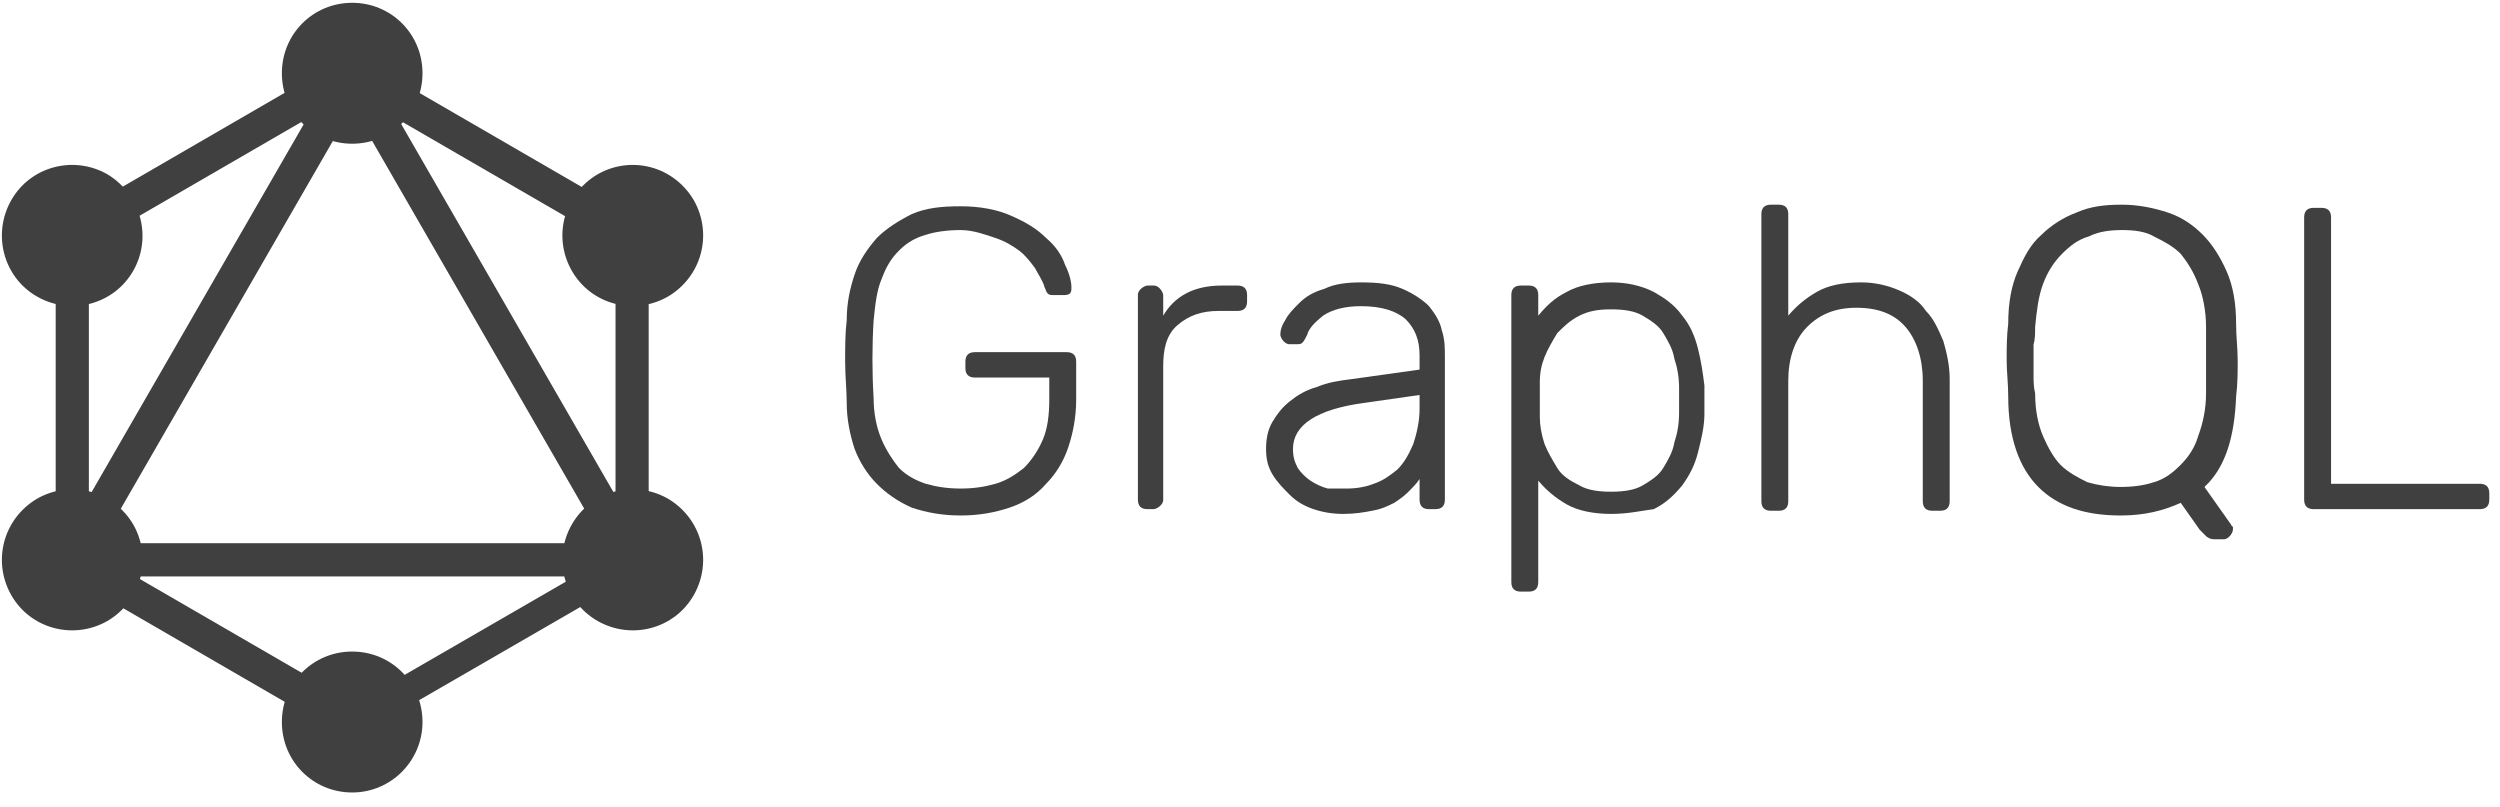
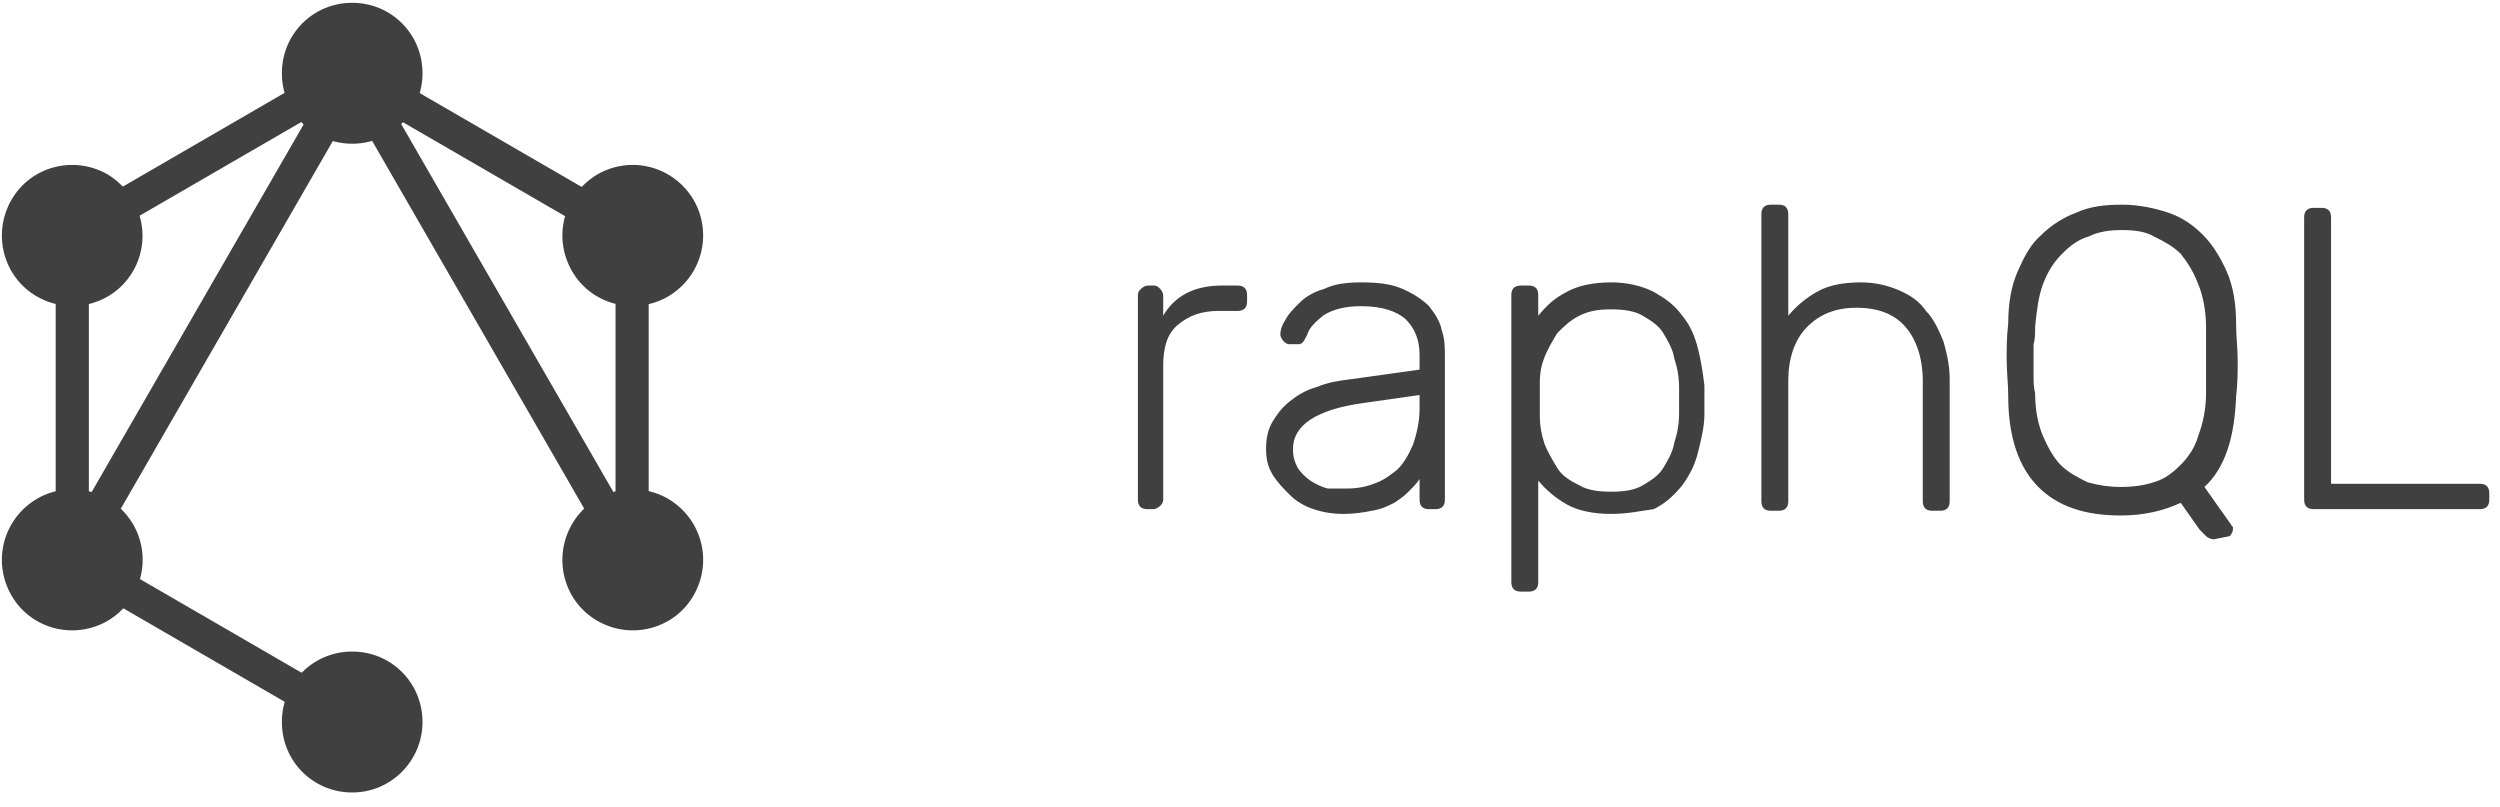
<svg xmlns="http://www.w3.org/2000/svg" width="127px" height="41px" viewBox="0 0 127 41" version="1.1">
  <title>6768A4D8-6034-4A38-9429-04880F260DA1</title>
  <desc>Created with sketchtool.</desc>
  <g id="Page-1" stroke="none" stroke-width="1" fill="none" fill-rule="evenodd">
    <g id="home-developer-version" transform="translate(-382, -5462)" fill="#404040">
      <g id="logo_graphql" transform="translate(382, 5461)">
        <g id="text4578_1_" transform="translate(42.531, 10.673)">
-           <path d="M6.27,2.014 C5.627,2.014 4.984,2.095 4.502,2.256 C3.939,2.417 3.537,2.658 3.135,3.061 C2.733,3.464 2.492,3.867 2.251,4.511 C2.01,5.075 1.929,5.8 1.849,6.606 C1.769,7.895 1.769,9.264 1.849,10.553 C1.849,11.359 2.01,12.084 2.251,12.648 C2.492,13.212 2.814,13.695 3.135,14.098 C3.537,14.5 4.019,14.742 4.502,14.903 C5.064,15.064 5.627,15.145 6.27,15.145 C6.913,15.145 7.476,15.064 8.039,14.903 C8.602,14.742 9.084,14.42 9.486,14.098 C9.888,13.695 10.209,13.212 10.45,12.648 C10.692,12.084 10.772,11.359 10.772,10.634 L10.772,9.506 L6.994,9.506 C6.672,9.506 6.511,9.345 6.511,9.022 L6.511,8.7 C6.511,8.378 6.672,8.217 6.994,8.217 L11.656,8.217 C11.978,8.217 12.139,8.378 12.139,8.7 L12.139,10.634 C12.139,11.52 11.978,12.325 11.737,13.05 C11.496,13.775 11.094,14.42 10.611,14.903 C10.129,15.467 9.486,15.87 8.762,16.112 C8.039,16.353 7.235,16.514 6.27,16.514 C5.306,16.514 4.502,16.353 3.778,16.112 C3.055,15.789 2.492,15.387 2.01,14.903 C1.527,14.42 1.125,13.775 0.884,13.131 C0.643,12.406 0.482,11.6 0.482,10.795 C0.482,10.15 0.402,9.425 0.402,8.7 C0.402,7.975 0.402,7.25 0.482,6.606 C0.482,5.72 0.643,4.995 0.884,4.27 C1.125,3.545 1.527,2.981 2.01,2.417 C2.492,1.933 3.135,1.531 3.778,1.208 C4.502,0.886 5.306,0.806 6.27,0.806 C7.235,0.806 8.119,0.967 8.843,1.289 C9.566,1.611 10.129,1.933 10.611,2.417 C11.094,2.82 11.415,3.303 11.576,3.786 C11.817,4.27 11.897,4.672 11.897,4.914 C11.897,5.075 11.897,5.156 11.817,5.236 C11.737,5.317 11.576,5.317 11.496,5.317 L11.013,5.317 C10.852,5.317 10.772,5.317 10.692,5.236 C10.611,5.156 10.611,5.075 10.531,4.914 C10.45,4.592 10.209,4.27 10.049,3.947 C9.807,3.625 9.566,3.303 9.245,3.061 C8.923,2.82 8.521,2.578 8.039,2.417 C7.556,2.256 6.913,2.014 6.27,2.014 Z" id="path5736_1_" />
          <path d="M16.56,6.364 C17.123,5.397 18.087,4.833 19.534,4.833 L20.338,4.833 C20.66,4.833 20.821,4.995 20.821,5.317 L20.821,5.639 C20.821,5.961 20.66,6.122 20.338,6.122 L19.374,6.122 C18.489,6.122 17.846,6.364 17.283,6.847 C16.721,7.331 16.56,8.056 16.56,8.942 L16.56,15.709 C16.56,15.87 16.48,15.95 16.399,16.031 C16.319,16.112 16.158,16.192 16.078,16.192 L15.756,16.192 C15.435,16.192 15.274,16.031 15.274,15.709 L15.274,5.317 C15.274,5.156 15.354,5.075 15.435,4.995 C15.515,4.914 15.676,4.833 15.756,4.833 L16.078,4.833 C16.238,4.833 16.319,4.914 16.399,4.995 C16.48,5.075 16.56,5.236 16.56,5.317 L16.56,6.364 Z" id="path5738_1_" />
          <path d="M30.065,16.192 C29.744,16.192 29.583,16.031 29.583,15.709 L29.583,14.662 C29.422,14.903 29.261,15.064 29.02,15.306 C28.779,15.548 28.538,15.709 28.297,15.87 C27.975,16.031 27.654,16.192 27.171,16.273 C26.769,16.353 26.287,16.434 25.724,16.434 C25.162,16.434 24.679,16.353 24.197,16.192 C23.715,16.031 23.313,15.789 22.991,15.467 C22.669,15.145 22.348,14.823 22.107,14.42 C21.866,14.017 21.785,13.614 21.785,13.131 C21.785,12.648 21.866,12.164 22.107,11.761 C22.348,11.359 22.589,11.036 22.991,10.714 C23.393,10.392 23.795,10.15 24.358,9.989 C24.92,9.748 25.483,9.667 26.126,9.586 L29.583,9.103 L29.583,8.378 C29.583,7.572 29.342,7.009 28.859,6.525 C28.377,6.122 27.654,5.881 26.609,5.881 C25.805,5.881 25.162,6.042 24.679,6.364 C24.277,6.686 23.956,7.009 23.875,7.331 C23.795,7.492 23.715,7.653 23.634,7.734 C23.554,7.814 23.473,7.814 23.313,7.814 L22.991,7.814 C22.83,7.814 22.75,7.734 22.669,7.653 C22.589,7.572 22.509,7.411 22.509,7.331 C22.509,7.089 22.589,6.847 22.75,6.606 C22.911,6.284 23.152,6.042 23.473,5.72 C23.795,5.397 24.197,5.156 24.76,4.995 C25.242,4.753 25.885,4.672 26.609,4.672 C27.493,4.672 28.136,4.753 28.699,4.995 C29.261,5.236 29.744,5.559 30.065,5.881 C30.387,6.284 30.628,6.686 30.708,7.089 C30.869,7.572 30.869,7.975 30.869,8.459 L30.869,15.709 C30.869,16.031 30.708,16.192 30.387,16.192 L30.065,16.192 Z M25.885,15.145 C26.367,15.145 26.85,15.064 27.252,14.903 C27.734,14.742 28.056,14.5 28.457,14.178 C28.779,13.856 29.02,13.453 29.261,12.889 C29.422,12.406 29.583,11.761 29.583,11.117 L29.583,10.392 L26.769,10.795 C24.358,11.117 23.152,11.923 23.152,13.131 C23.152,13.534 23.232,13.775 23.393,14.098 C23.554,14.339 23.795,14.581 24.036,14.742 C24.277,14.903 24.599,15.064 24.92,15.145 C25.242,15.145 25.563,15.145 25.885,15.145 Z" id="path5740_1_" fill-rule="nonzero" />
          <path d="M39.31,16.434 C38.426,16.434 37.622,16.273 37.059,15.95 C36.496,15.628 36.014,15.225 35.612,14.742 L35.612,19.898 C35.612,20.22 35.451,20.381 35.13,20.381 L34.728,20.381 C34.406,20.381 34.245,20.22 34.245,19.898 L34.245,5.317 C34.245,4.995 34.406,4.833 34.728,4.833 L35.13,4.833 C35.451,4.833 35.612,4.995 35.612,5.317 L35.612,6.364 C36.014,5.881 36.416,5.478 37.059,5.156 C37.622,4.833 38.426,4.672 39.31,4.672 C40.114,4.672 40.837,4.833 41.48,5.156 C42.043,5.478 42.525,5.8 42.927,6.364 C43.329,6.847 43.57,7.411 43.731,8.056 C43.892,8.7 43.972,9.264 44.053,9.909 C44.053,10.15 44.053,10.392 44.053,10.634 C44.053,10.875 44.053,11.117 44.053,11.359 C44.053,12.003 43.892,12.648 43.731,13.292 C43.57,13.937 43.329,14.42 42.927,14.984 C42.525,15.467 42.123,15.87 41.48,16.192 C40.837,16.273 40.194,16.434 39.31,16.434 Z M35.692,9.748 C35.692,9.989 35.692,10.231 35.692,10.634 C35.692,11.036 35.692,11.278 35.692,11.52 C35.692,11.923 35.773,12.406 35.934,12.889 C36.094,13.292 36.336,13.695 36.577,14.098 C36.818,14.5 37.22,14.742 37.702,14.984 C38.104,15.225 38.667,15.306 39.31,15.306 C39.953,15.306 40.516,15.225 40.918,14.984 C41.32,14.742 41.722,14.5 41.963,14.098 C42.204,13.695 42.445,13.292 42.525,12.809 C42.686,12.325 42.767,11.842 42.767,11.278 C42.767,10.875 42.767,10.473 42.767,10.07 C42.767,9.506 42.686,9.022 42.525,8.539 C42.445,8.056 42.204,7.653 41.963,7.25 C41.722,6.847 41.32,6.606 40.918,6.364 C40.516,6.122 39.953,6.042 39.31,6.042 C38.667,6.042 38.184,6.122 37.702,6.364 C37.22,6.606 36.898,6.928 36.577,7.25 C36.336,7.653 36.094,8.056 35.934,8.459 C35.773,8.861 35.692,9.264 35.692,9.748 Z" id="path5742_1_" fill-rule="nonzero" />
          <path d="M48.313,6.364 C48.715,5.881 49.198,5.478 49.76,5.156 C50.323,4.833 51.047,4.672 52.011,4.672 C52.735,4.672 53.378,4.833 53.941,5.075 C54.503,5.317 54.986,5.639 55.307,6.122 C55.709,6.525 55.95,7.089 56.191,7.653 C56.352,8.217 56.513,8.861 56.513,9.586 L56.513,15.789 C56.513,16.112 56.352,16.273 56.031,16.273 L55.629,16.273 C55.307,16.273 55.146,16.112 55.146,15.789 L55.146,9.667 C55.146,8.539 54.825,7.572 54.262,6.928 C53.699,6.284 52.895,5.961 51.77,5.961 C50.725,5.961 49.921,6.284 49.278,6.928 C48.635,7.572 48.313,8.539 48.313,9.667 L48.313,15.789 C48.313,16.112 48.153,16.273 47.831,16.273 L47.429,16.273 C47.108,16.273 46.947,16.112 46.947,15.789 L46.947,1.208 C46.947,0.886 47.108,0.725 47.429,0.725 L47.831,0.725 C48.153,0.725 48.313,0.886 48.313,1.208 L48.313,6.364 Z" id="path5744_1_" />
-           <path d="M65.275,0.725 C66.079,0.725 66.883,0.886 67.607,1.128 C68.33,1.369 68.893,1.772 69.375,2.256 C69.857,2.739 70.259,3.383 70.581,4.108 C70.902,4.833 71.063,5.72 71.063,6.767 C71.063,7.411 71.144,8.056 71.144,8.62 C71.144,9.184 71.144,9.828 71.063,10.473 C70.983,12.567 70.501,14.098 69.455,15.064 L70.822,16.998 C70.822,16.998 70.822,17.078 70.902,17.078 C70.902,17.078 70.902,17.159 70.902,17.239 C70.902,17.32 70.822,17.481 70.742,17.562 C70.661,17.642 70.581,17.723 70.42,17.723 L69.938,17.723 C69.777,17.723 69.616,17.642 69.536,17.562 C69.455,17.481 69.295,17.32 69.214,17.239 L68.25,15.87 C67.365,16.273 66.401,16.514 65.195,16.514 C63.346,16.514 61.979,16.031 61.015,15.064 C60.05,14.098 59.487,12.567 59.487,10.473 C59.487,9.828 59.407,9.184 59.407,8.62 C59.407,8.056 59.407,7.411 59.487,6.767 C59.487,5.72 59.648,4.833 59.97,4.108 C60.291,3.383 60.613,2.739 61.175,2.256 C61.658,1.772 62.301,1.369 62.944,1.128 C63.668,0.806 64.391,0.725 65.275,0.725 Z M65.275,2.014 C64.632,2.014 64.069,2.095 63.587,2.336 C63.024,2.497 62.622,2.82 62.221,3.222 C61.819,3.625 61.497,4.108 61.256,4.753 C61.015,5.397 60.934,6.122 60.854,6.928 C60.854,7.25 60.854,7.572 60.774,7.814 C60.774,8.056 60.774,8.378 60.774,8.62 C60.774,8.861 60.774,9.184 60.774,9.425 C60.774,9.667 60.774,9.989 60.854,10.311 C60.854,11.198 61.015,11.923 61.256,12.486 C61.497,13.05 61.819,13.614 62.14,13.937 C62.542,14.339 63.024,14.581 63.507,14.823 C64.069,14.984 64.632,15.064 65.195,15.064 C65.838,15.064 66.401,14.984 66.883,14.823 C67.446,14.662 67.848,14.339 68.25,13.937 C68.652,13.534 68.973,13.05 69.134,12.486 C69.375,11.842 69.536,11.117 69.536,10.311 C69.536,9.989 69.536,9.667 69.536,9.425 C69.536,9.103 69.536,8.861 69.536,8.62 C69.536,8.378 69.536,8.056 69.536,7.814 C69.536,7.572 69.536,7.25 69.536,6.928 C69.536,6.122 69.375,5.317 69.134,4.753 C68.893,4.108 68.571,3.625 68.25,3.222 C67.848,2.82 67.365,2.578 66.883,2.336 C66.481,2.095 65.918,2.014 65.275,2.014 Z" id="path5746_1_" fill-rule="nonzero" />
+           <path d="M65.275,0.725 C66.079,0.725 66.883,0.886 67.607,1.128 C68.33,1.369 68.893,1.772 69.375,2.256 C69.857,2.739 70.259,3.383 70.581,4.108 C70.902,4.833 71.063,5.72 71.063,6.767 C71.063,7.411 71.144,8.056 71.144,8.62 C71.144,9.184 71.144,9.828 71.063,10.473 C70.983,12.567 70.501,14.098 69.455,15.064 L70.822,16.998 C70.822,16.998 70.822,17.078 70.902,17.078 C70.902,17.078 70.902,17.159 70.902,17.239 C70.902,17.32 70.822,17.481 70.742,17.562 L69.938,17.723 C69.777,17.723 69.616,17.642 69.536,17.562 C69.455,17.481 69.295,17.32 69.214,17.239 L68.25,15.87 C67.365,16.273 66.401,16.514 65.195,16.514 C63.346,16.514 61.979,16.031 61.015,15.064 C60.05,14.098 59.487,12.567 59.487,10.473 C59.487,9.828 59.407,9.184 59.407,8.62 C59.407,8.056 59.407,7.411 59.487,6.767 C59.487,5.72 59.648,4.833 59.97,4.108 C60.291,3.383 60.613,2.739 61.175,2.256 C61.658,1.772 62.301,1.369 62.944,1.128 C63.668,0.806 64.391,0.725 65.275,0.725 Z M65.275,2.014 C64.632,2.014 64.069,2.095 63.587,2.336 C63.024,2.497 62.622,2.82 62.221,3.222 C61.819,3.625 61.497,4.108 61.256,4.753 C61.015,5.397 60.934,6.122 60.854,6.928 C60.854,7.25 60.854,7.572 60.774,7.814 C60.774,8.056 60.774,8.378 60.774,8.62 C60.774,8.861 60.774,9.184 60.774,9.425 C60.774,9.667 60.774,9.989 60.854,10.311 C60.854,11.198 61.015,11.923 61.256,12.486 C61.497,13.05 61.819,13.614 62.14,13.937 C62.542,14.339 63.024,14.581 63.507,14.823 C64.069,14.984 64.632,15.064 65.195,15.064 C65.838,15.064 66.401,14.984 66.883,14.823 C67.446,14.662 67.848,14.339 68.25,13.937 C68.652,13.534 68.973,13.05 69.134,12.486 C69.375,11.842 69.536,11.117 69.536,10.311 C69.536,9.989 69.536,9.667 69.536,9.425 C69.536,9.103 69.536,8.861 69.536,8.62 C69.536,8.378 69.536,8.056 69.536,7.814 C69.536,7.572 69.536,7.25 69.536,6.928 C69.536,6.122 69.375,5.317 69.134,4.753 C68.893,4.108 68.571,3.625 68.25,3.222 C67.848,2.82 67.365,2.578 66.883,2.336 C66.481,2.095 65.918,2.014 65.275,2.014 Z" id="path5746_1_" fill-rule="nonzero" />
          <path d="M75.887,14.903 L83.443,14.903 C83.765,14.903 83.925,15.064 83.925,15.387 L83.925,15.709 C83.925,16.031 83.765,16.192 83.443,16.192 L75.002,16.192 C74.681,16.192 74.52,16.031 74.52,15.709 L74.52,1.369 C74.52,1.047 74.681,0.886 75.002,0.886 L75.404,0.886 C75.726,0.886 75.887,1.047 75.887,1.369 L75.887,14.903 Z" id="path5748_1_" />
        </g>
        <g id="g5464_1_" transform="translate(0.066, 0.872)">
          <polygon id="path5444_1_" points="3.269 30.829 1.786 29.985 18.162 1.587 19.645 2.431" />
-           <polygon id="path5446_1_" points="1.483 27.723 34.201 27.723 34.201 29.411 1.483 29.411" />
          <path d="M18.499,38.157 L2.123,28.668 L2.965,27.183 L19.342,36.671 L18.499,38.157 Z M32.719,13.473 L16.343,3.985 L17.185,2.499 L33.561,11.987 L32.719,13.473 Z" id="path5448_1_" fill-rule="nonzero" />
          <polygon id="path5450_1_" points="2.965 13.439 2.123 11.954 18.499 2.465 19.342 3.951" />
          <path d="M32.416,30.829 L16.039,2.431 L17.522,1.587 L33.898,29.985 L32.416,30.829 Z M2.763,10.839 L4.448,10.839 L4.448,29.783 L2.763,29.783 L2.763,10.839 Z M31.203,10.839 L32.887,10.839 L32.887,29.783 L31.203,29.783 L31.203,10.839 Z" id="path5452_1_" fill-rule="nonzero" />
-           <polygon id="path5454_1_" points="18.196 37.448 17.455 36.165 31.708 27.925 32.449 29.209" />
          <path d="M35.179,30.357 C34.201,32.079 32.011,32.653 30.293,31.674 C28.574,30.694 28.001,28.5 28.979,26.777 C29.956,25.055 32.146,24.481 33.865,25.46 C35.583,26.473 36.156,28.635 35.179,30.357 M6.706,13.878 C5.728,15.6 3.538,16.174 1.82,15.195 C0.101,14.216 -0.472,12.021 0.505,10.299 C1.483,8.577 3.673,8.003 5.391,8.982 C7.076,9.995 7.683,12.156 6.706,13.878 M0.505,30.357 C-0.472,28.635 0.101,26.473 1.82,25.46 C3.538,24.481 5.695,25.055 6.706,26.777 C7.683,28.5 7.11,30.661 5.391,31.674 C3.673,32.653 1.483,32.079 0.505,30.357 M28.979,13.878 C28.001,12.156 28.574,9.995 30.293,8.982 C32.011,8.003 34.168,8.577 35.179,10.299 C36.156,12.021 35.583,14.182 33.865,15.195 C32.146,16.174 29.956,15.6 28.979,13.878 M17.825,40.386 C15.837,40.386 14.253,38.799 14.253,36.806 C14.253,34.814 15.837,33.227 17.825,33.227 C19.813,33.227 21.397,34.814 21.397,36.806 C21.397,38.765 19.813,40.386 17.825,40.386 M17.825,7.429 C15.837,7.429 14.253,5.842 14.253,3.849 C14.253,1.857 15.837,0.27 17.825,0.27 C19.813,0.27 21.397,1.857 21.397,3.849 C21.397,5.842 19.813,7.429 17.825,7.429" id="path5456_1_" fill-rule="nonzero" />
        </g>
      </g>
    </g>
  </g>
</svg>